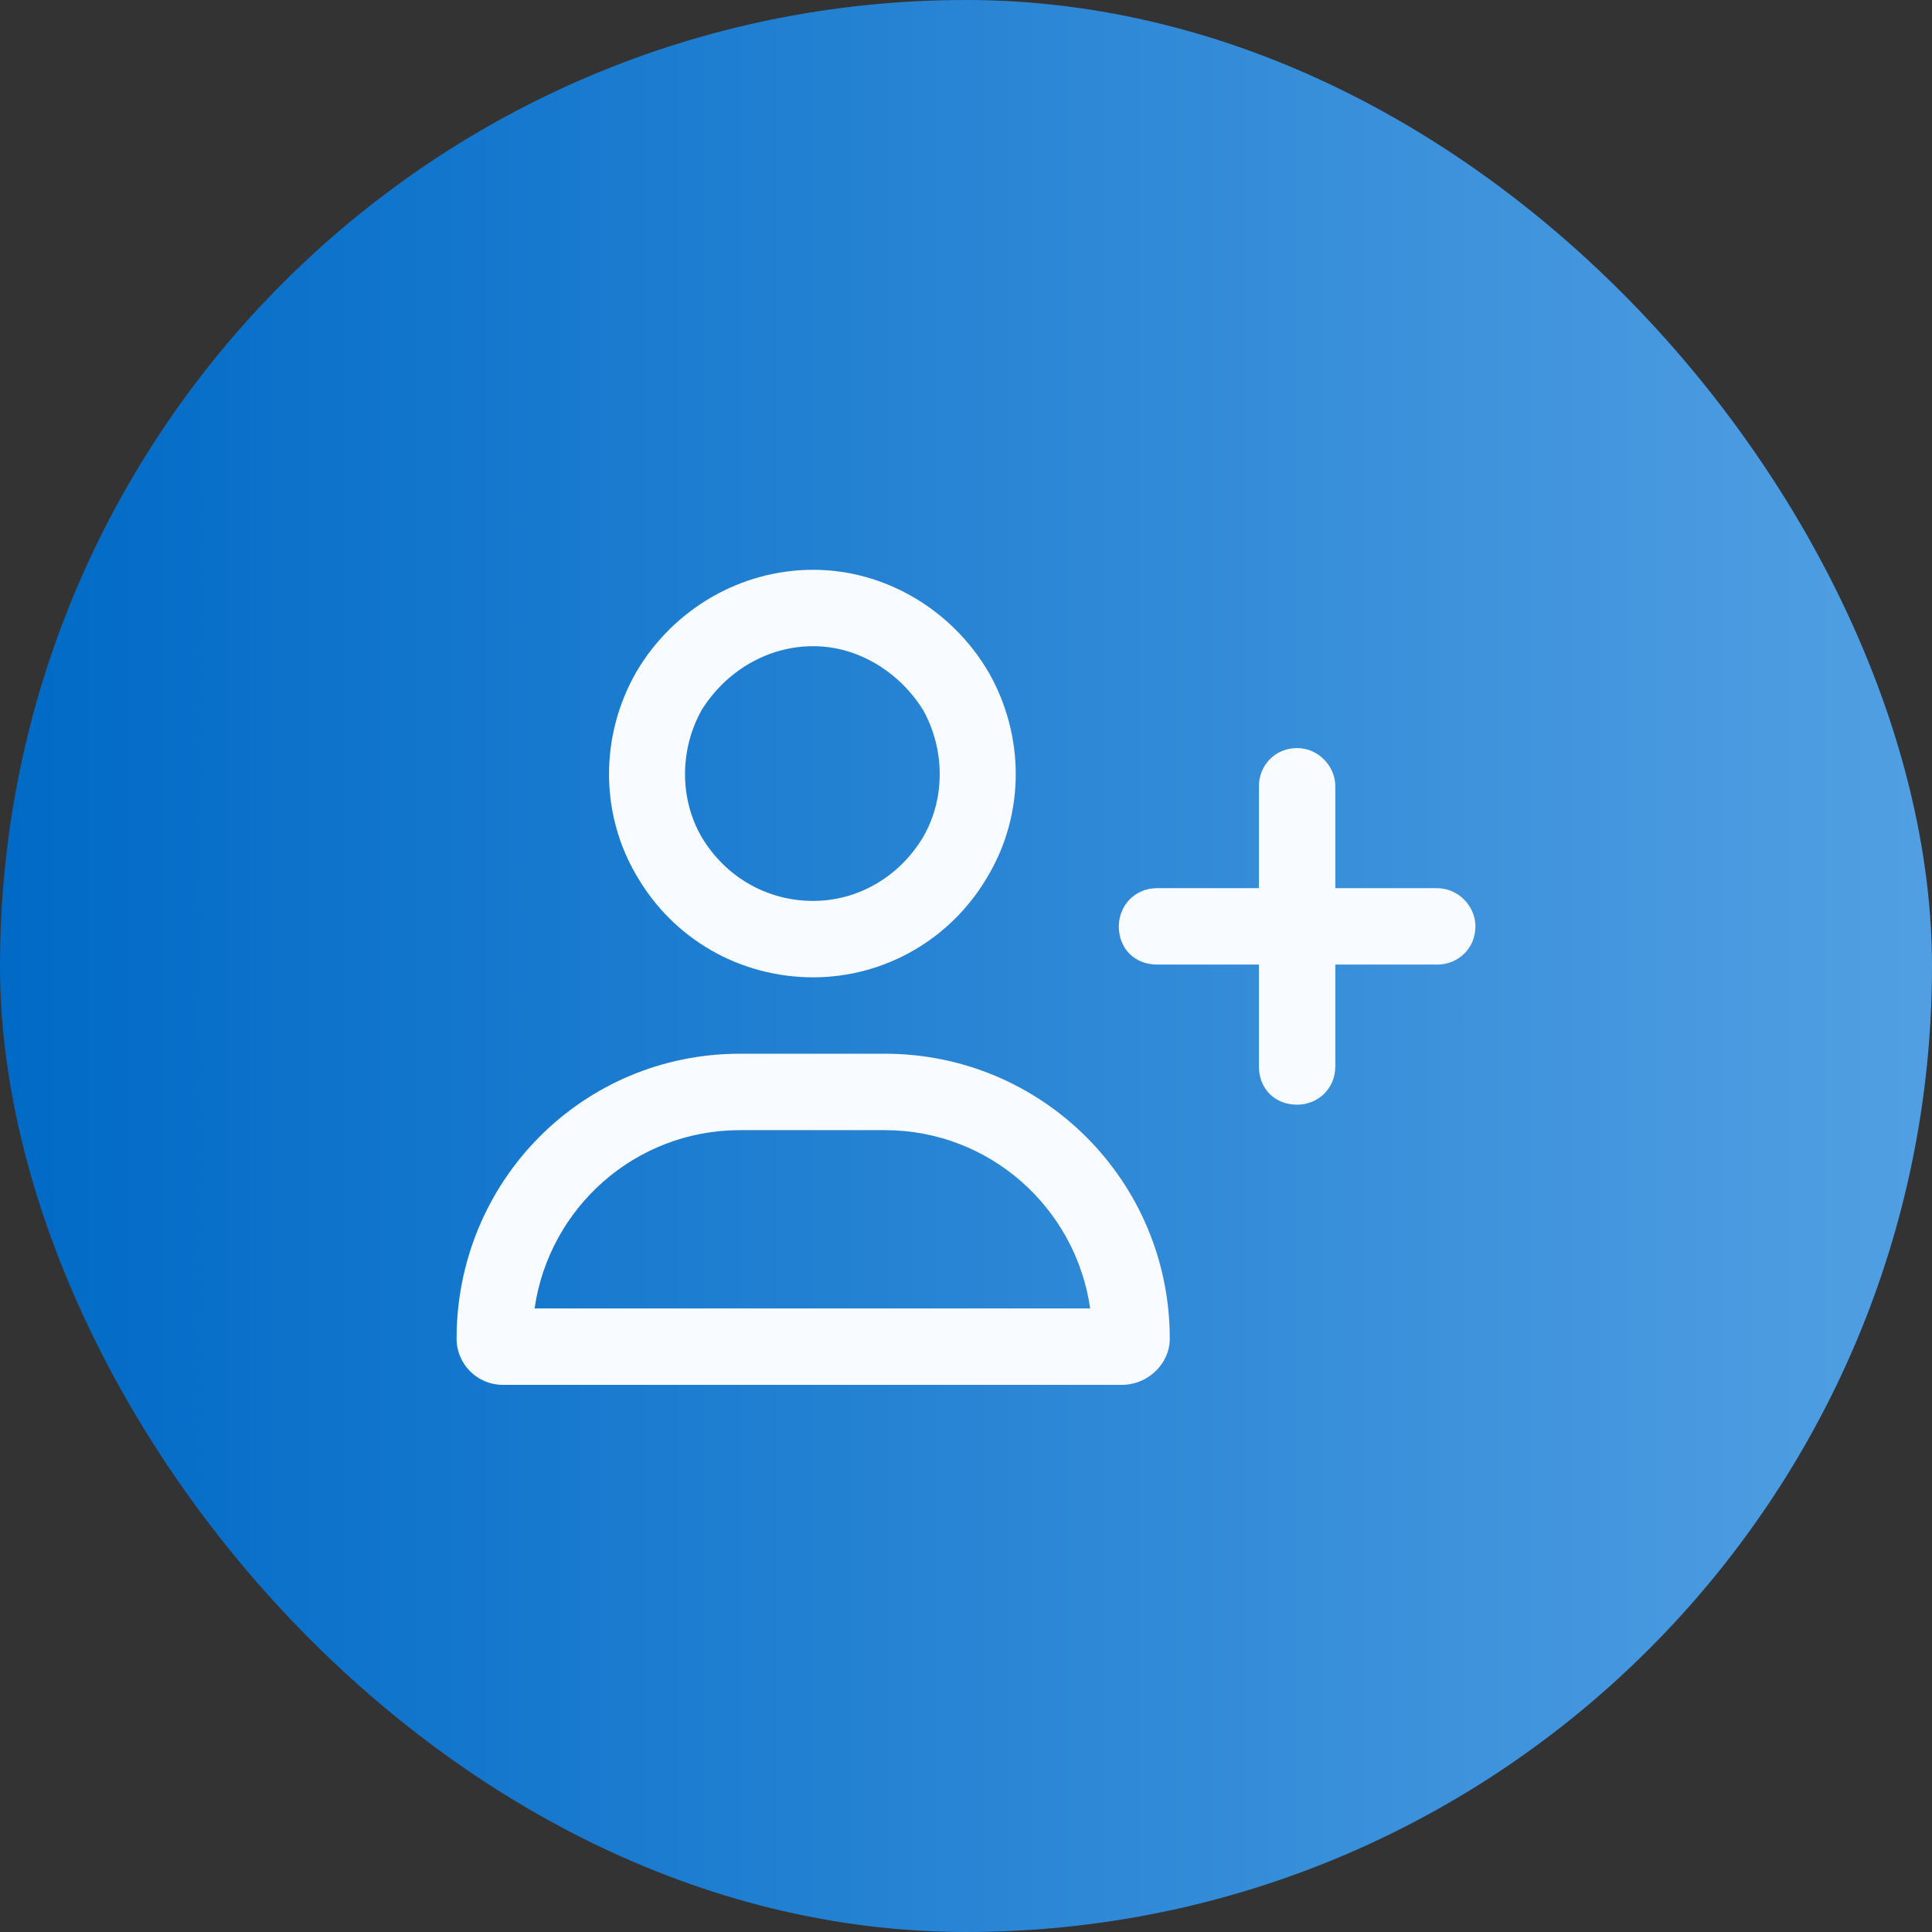
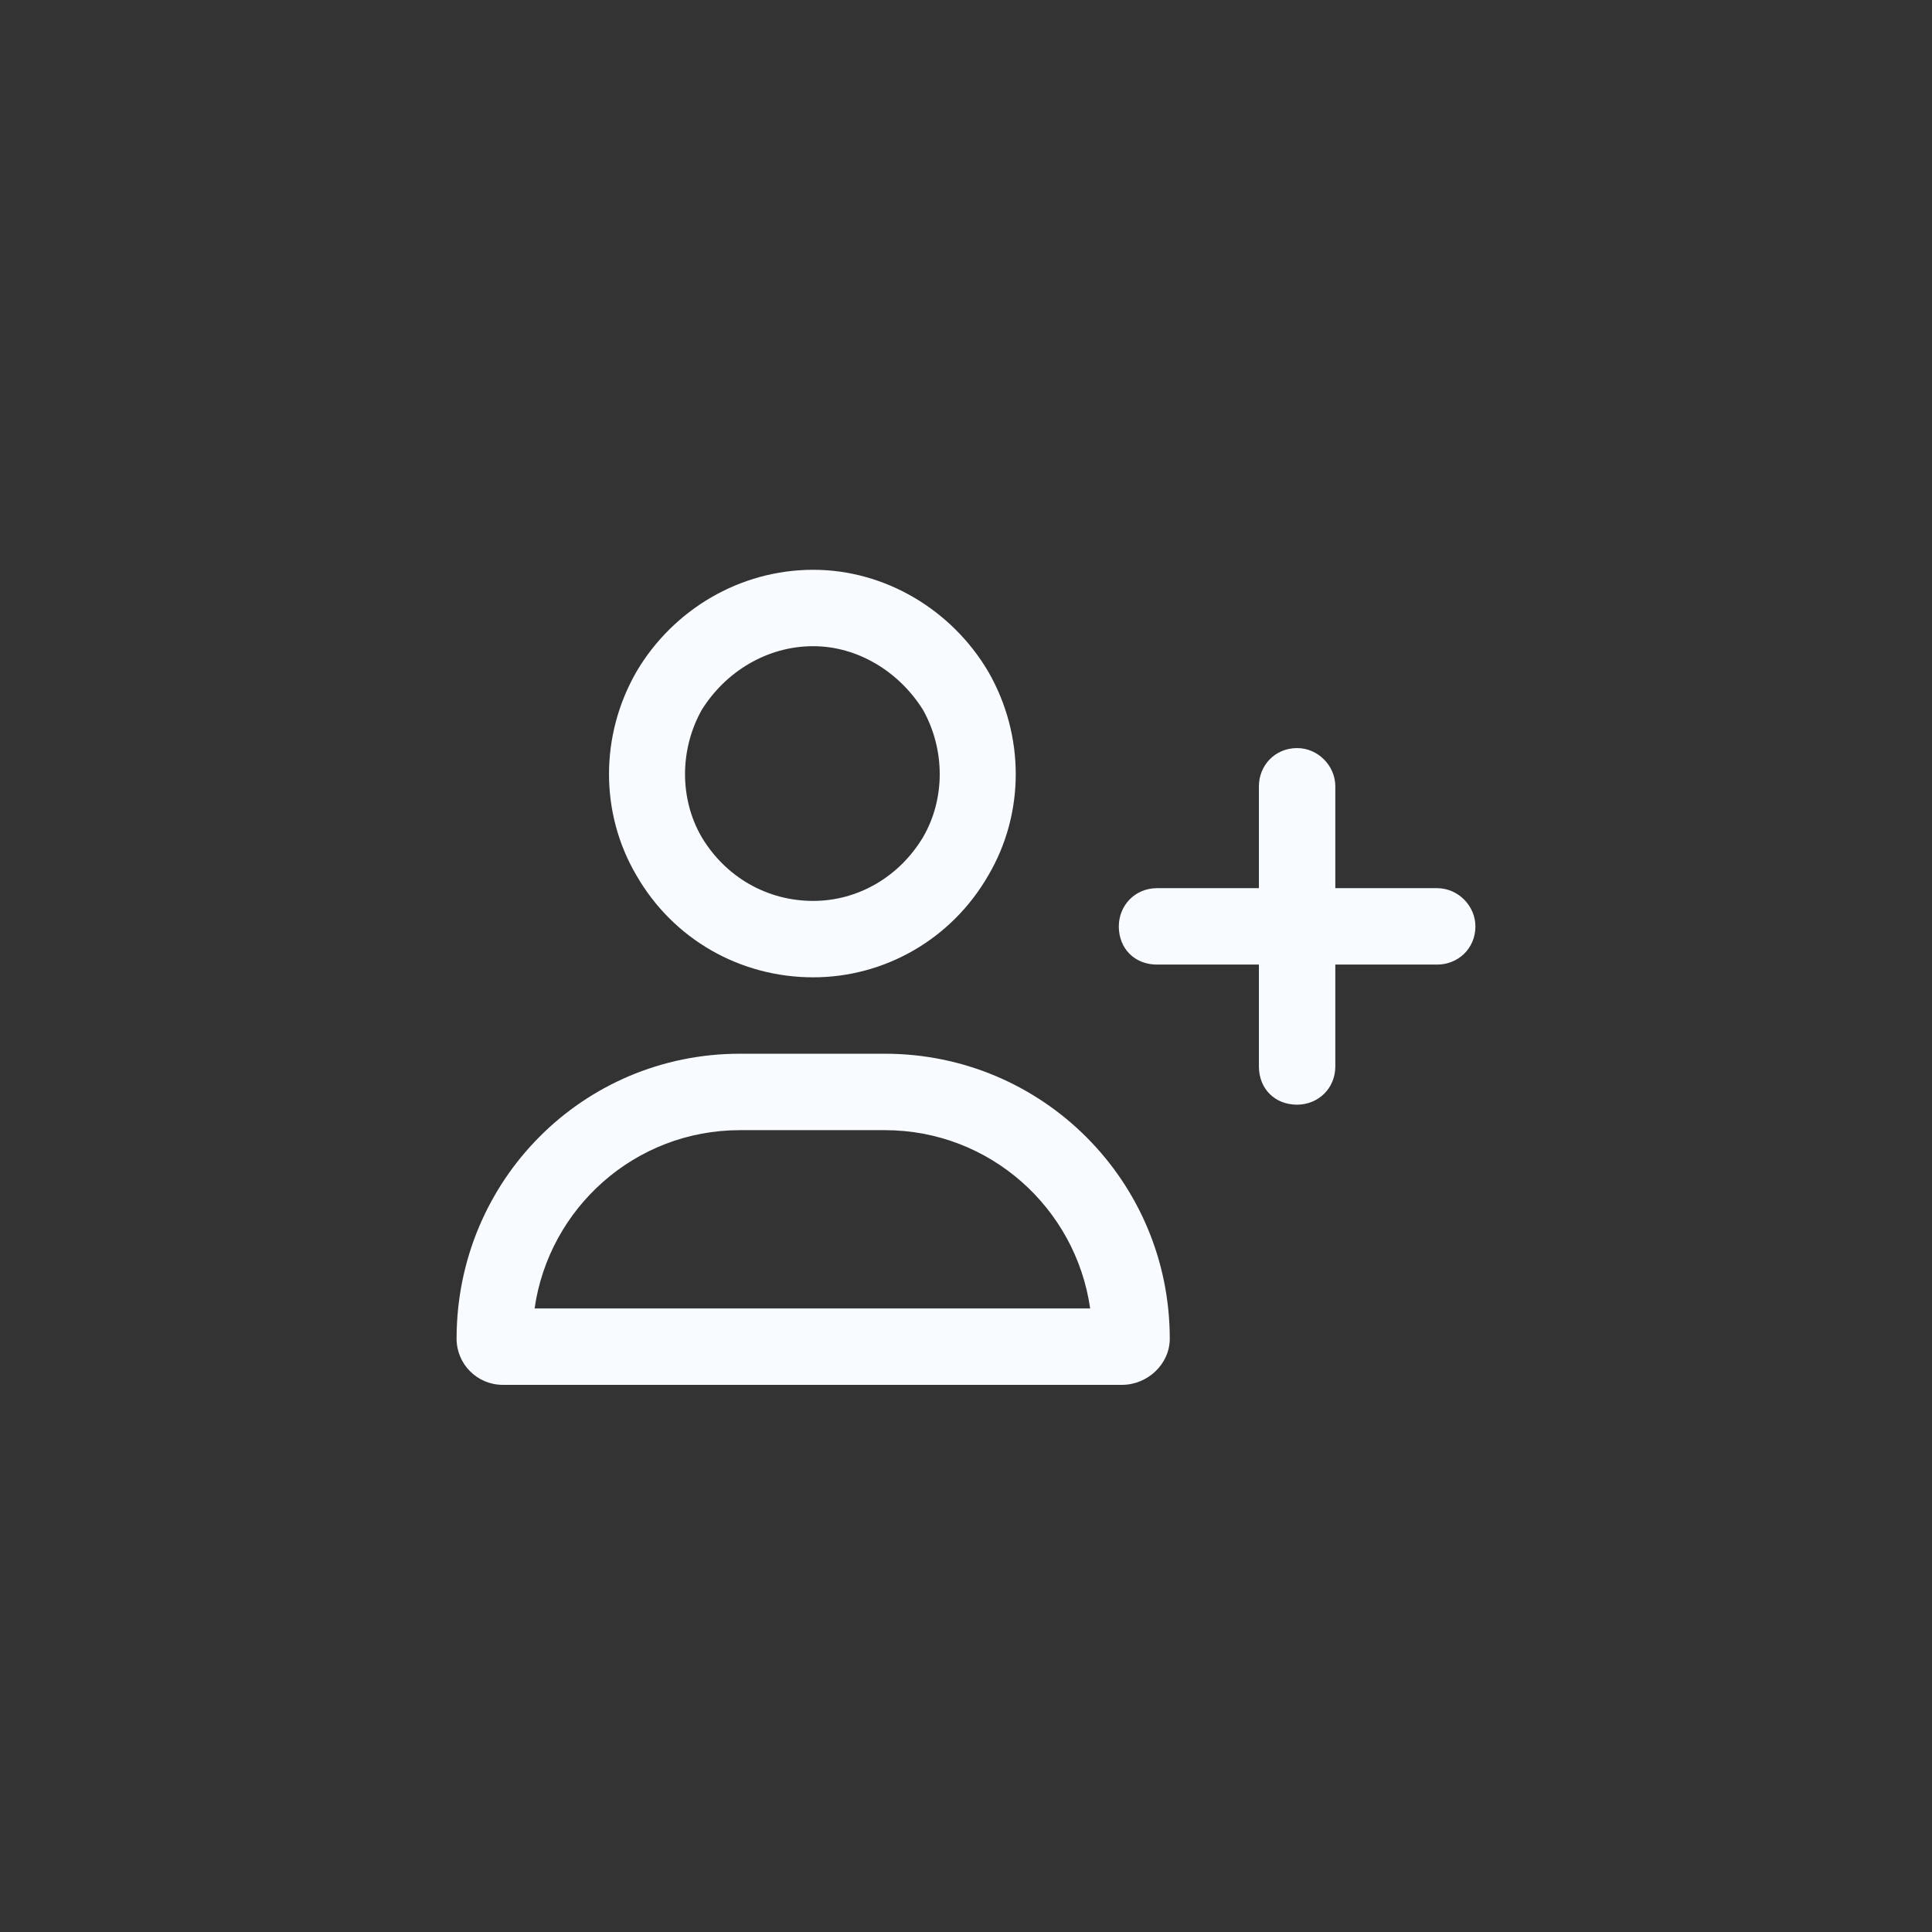
<svg xmlns="http://www.w3.org/2000/svg" width="64" height="64" viewBox="0 0 64 64" fill="none">
  <rect x="0" y="0" width="64" height="64" fill="#333333" stroke="none" />
-   <rect width="64" height="64" rx="32" fill="url(#paint0_linear_5409_2125)" />
  <path d="M26.938 21.406C25.408 21.406 24.037 22.25 23.246 23.516C22.508 24.834 22.508 26.469 23.246 27.734C24.037 29.053 25.408 29.844 26.938 29.844C28.414 29.844 29.785 29.053 30.576 27.734C31.314 26.469 31.314 24.834 30.576 23.516C29.785 22.25 28.414 21.406 26.938 21.406ZM26.938 32.375C24.512 32.375 22.297 31.109 21.084 29C19.871 26.943 19.871 24.359 21.084 22.25C22.297 20.193 24.512 18.875 26.938 18.875C29.311 18.875 31.525 20.193 32.738 22.25C33.951 24.359 33.951 26.943 32.738 29C31.525 31.109 29.311 32.375 26.938 32.375ZM24.512 37.438C21.031 37.438 18.184 40.022 17.709 43.344H36.113C35.639 40.022 32.791 37.438 29.311 37.438H24.512ZM24.512 34.906H29.311C34.531 34.906 38.75 39.125 38.75 44.346C38.75 45.19 38.012 45.875 37.168 45.875H16.654C15.81 45.875 15.125 45.19 15.125 44.346C15.125 39.125 19.291 34.906 24.512 34.906ZM41.703 35.328V31.953H38.328C37.59 31.953 37.062 31.426 37.062 30.688C37.062 30.002 37.59 29.422 38.328 29.422H41.703V26.047C41.703 25.361 42.23 24.781 42.969 24.781C43.654 24.781 44.234 25.361 44.234 26.047V29.422H47.609C48.295 29.422 48.875 30.002 48.875 30.688C48.875 31.426 48.295 31.953 47.609 31.953H44.234V35.328C44.234 36.066 43.654 36.594 42.969 36.594C42.23 36.594 41.703 36.066 41.703 35.328Z" fill="#F8FBFF" />
  <defs>
    <linearGradient id="paint0_linear_5409_2125" x1="0" y1="32" x2="128.138" y2="32.005" gradientUnits="userSpaceOnUse">
      <stop stop-color="#006AC6" />
      <stop offset="1" stop-color="#A3D5FF" />
    </linearGradient>
  </defs>
</svg>